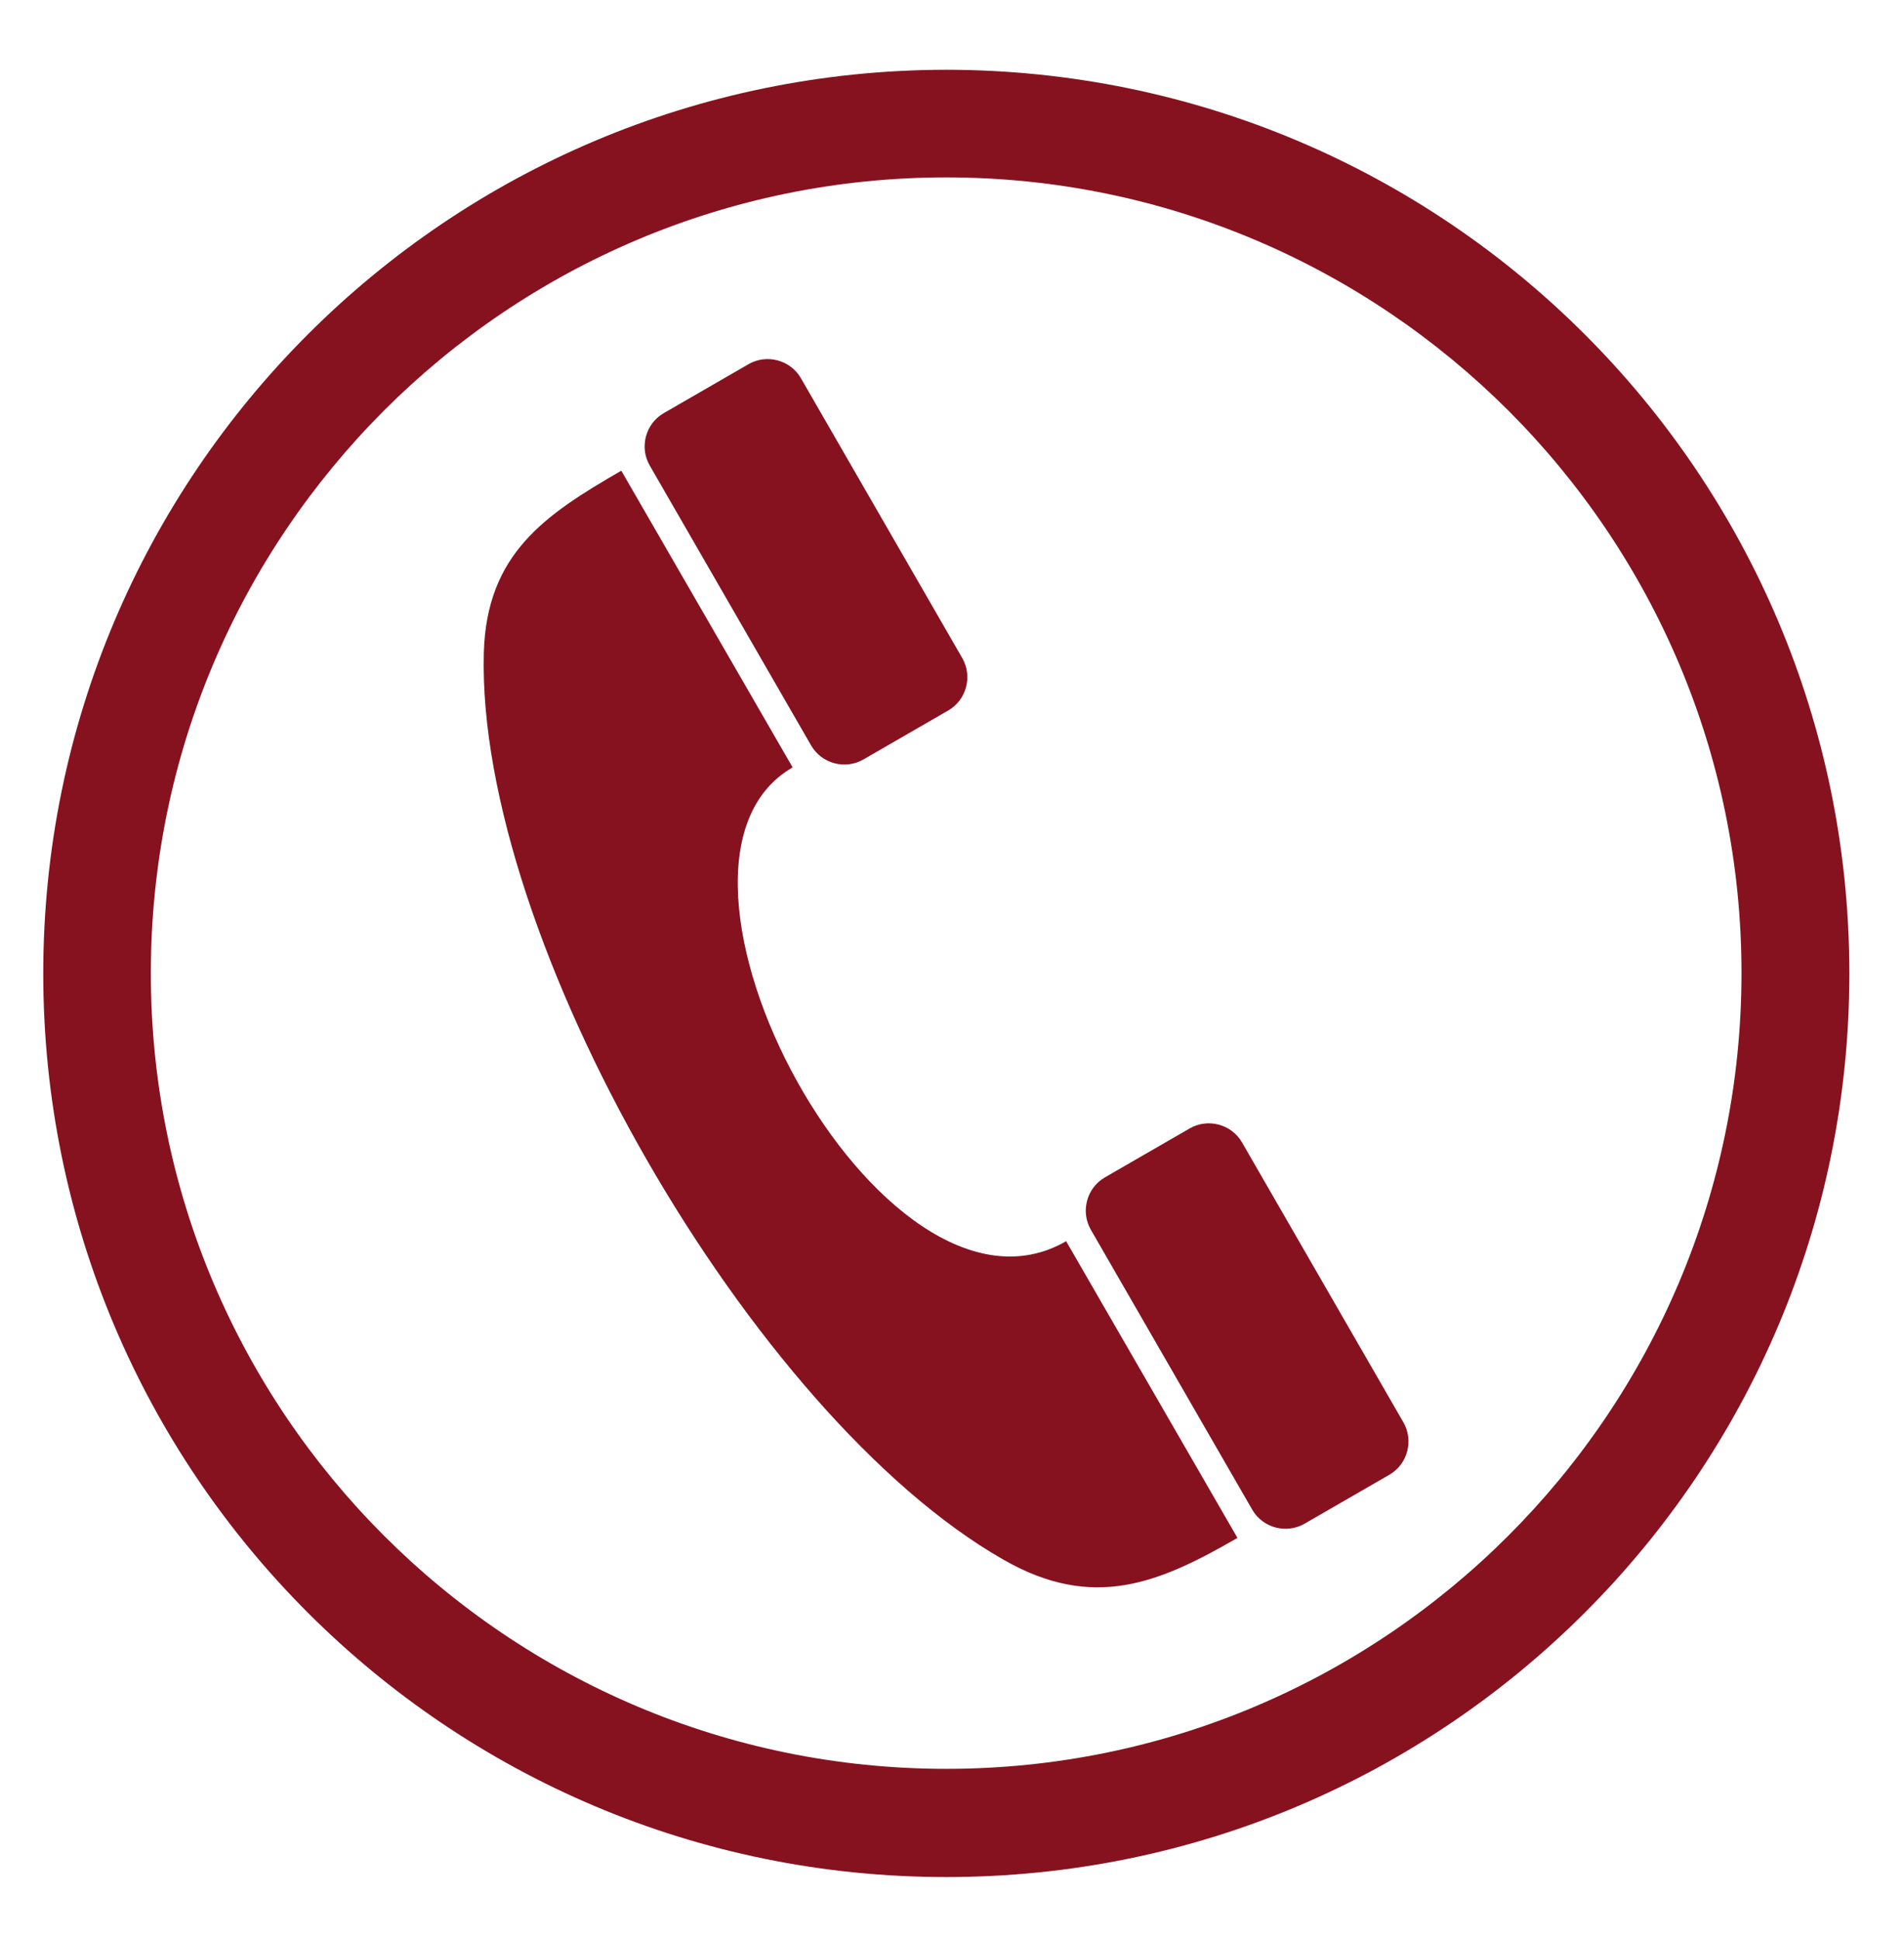
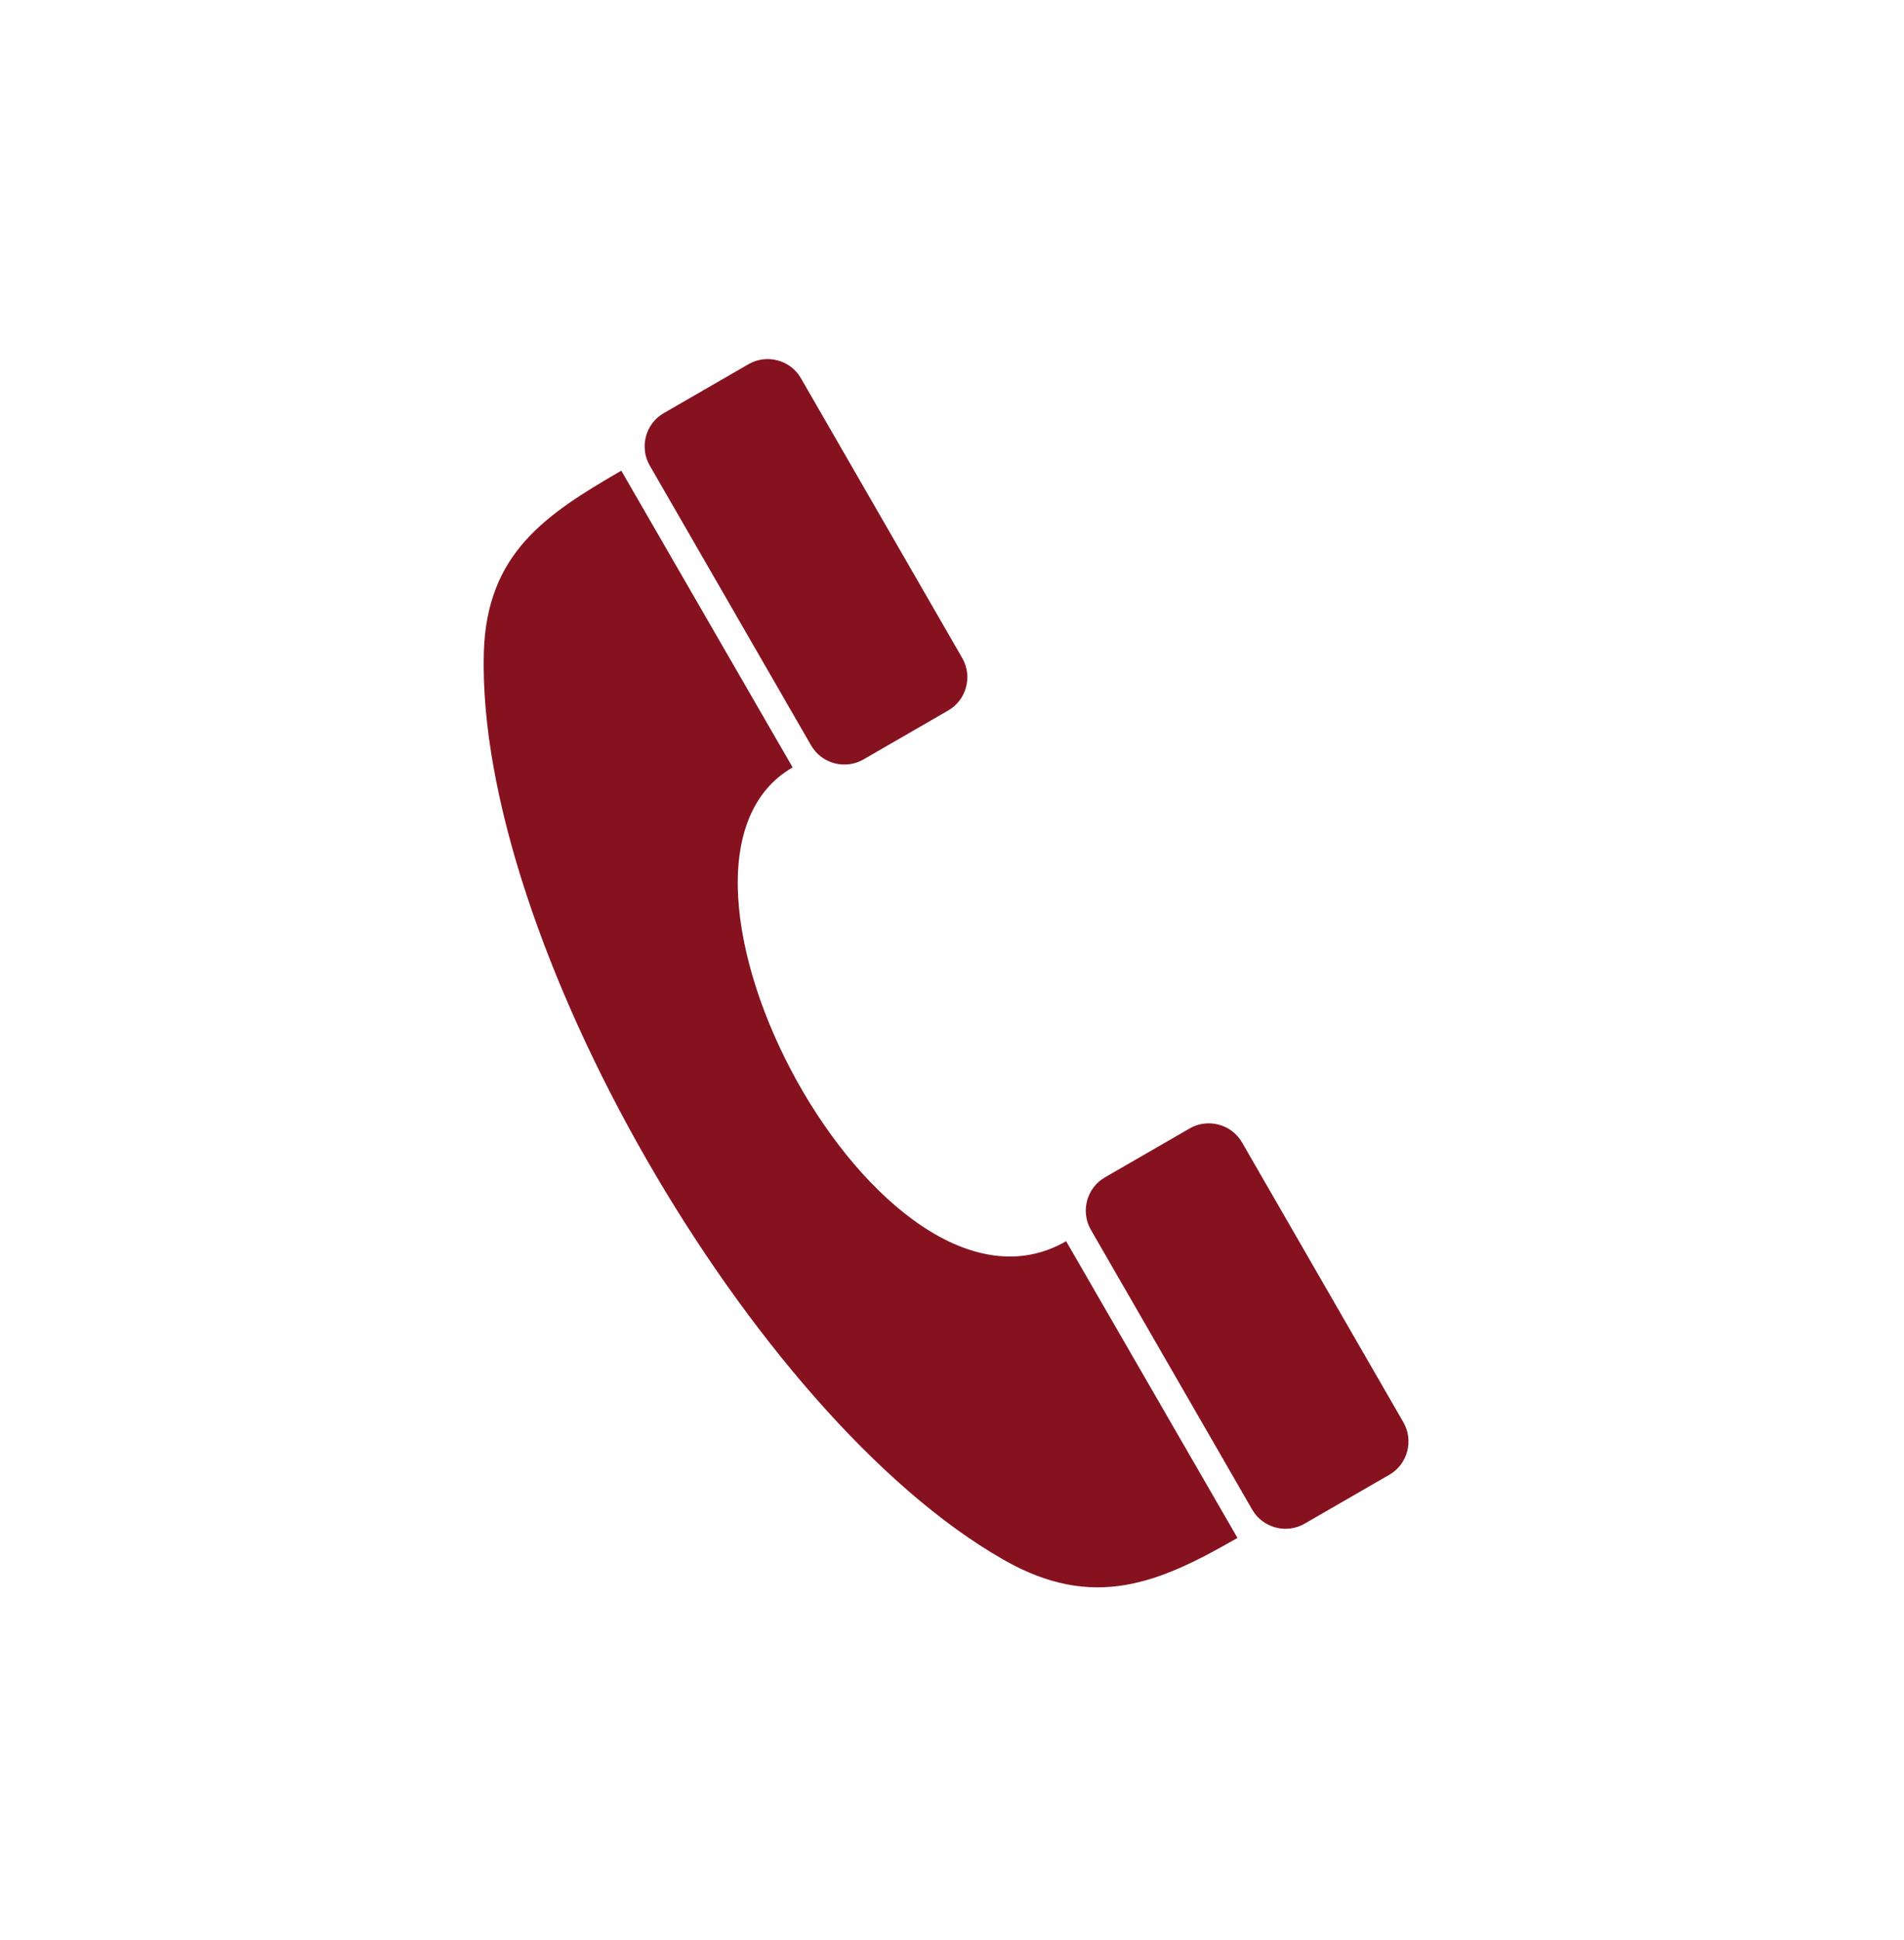
<svg xmlns="http://www.w3.org/2000/svg" xmlns:xlink="http://www.w3.org/1999/xlink" version="1.1" id="Layer_1" x="0px" y="0px" viewBox="0 0 669 681.3" style="enable-background:new 0 0 669 681.3;" xml:space="preserve">
  <style type="text/css">
	.st0{fill-rule:evenodd;clip-rule:evenodd;fill:#861220;}
	.st1{clip-path:url(#SVGID_00000028288317071229795520000008673780772646048934_);}
	.st2{fill:#861220;}
</style>
  <path class="st0" d="M278.5,269.5c-59.3,34.2,31.2,203.9,96.1,166.4l60.2,104.2c-27.4,15.8-50.6,25.8-82.3,7.6  C264.3,497.4,167.3,329.4,170,229.2c1-34.8,21.5-48.4,48.3-63.9L278.5,269.5L278.5,269.5z" />
  <path class="st0" d="M303.4,266.7c-6.4,3.7-14.7,1.5-18.4-4.9l-56.7-98.3c-3.7-6.4-1.5-14.7,4.9-18.4l29.8-17.2  c6.4-3.7,14.7-1.5,18.4,4.9l56.7,98.3c3.7,6.4,1.5,14.7-4.9,18.4L303.4,266.7z" />
-   <path class="st0" d="M458.4,535.1c-6.4,3.7-14.7,1.5-18.4-4.9l-56.7-98.3c-3.7-6.4-1.5-14.7,4.9-18.4l29.8-17.2  c6.4-3.7,14.7-1.5,18.4,4.9l56.7,98.3c3.7,6.4,1.5,14.7-4.9,18.4L458.4,535.1z" />
+   <path class="st0" d="M458.4,535.1c-6.4,3.7-14.7,1.5-18.4-4.9l-56.7-98.3c-3.7-6.4-1.5-14.7,4.9-18.4l29.8-17.2  c6.4-3.7,14.7-1.5,18.4,4.9l56.7,98.3c3.7,6.4,1.5,14.7-4.9,18.4z" />
  <g>
    <defs>
-       <rect id="SVGID_1_" x="15.1" y="24.5" width="634.9" height="634.9" />
-     </defs>
+       </defs>
    <clipPath id="SVGID_00000019648127397017558550000012575691030095806370_">
      <use xlink:href="#SVGID_1_" style="overflow:visible;" />
    </clipPath>
    <g style="clip-path:url(#SVGID_00000019648127397017558550000012575691030095806370_);">
      <path class="st2" d="M332.5,24.5L332.5,24.5L332.5,24.5c87.7,0.1,167,35.6,224.4,93c57.4,57.4,92.9,136.7,92.9,224.4h0.1v0h-0.1    c0,87.7-35.5,167-92.9,224.4c-57.4,57.4-136.7,92.9-224.4,92.9v0.1h0v-0.1c-87.7,0-167-35.5-224.4-92.9    c-57.4-57.4-92.9-136.7-92.9-224.4h-0.1v0h0.1c0-87.7,35.5-167,92.9-224.4C165.5,60.1,244.8,24.6,332.5,24.5L332.5,24.5    L332.5,24.5z M332.5,62.3L332.5,62.3L332.5,62.3L332.5,62.3c-77.1,0-147,31.3-197.6,81.9C84.3,194.9,53,264.7,53,341.8H53v0H53    c0,77.1,31.3,146.9,81.9,197.5c50.6,50.6,120.5,81.9,197.6,81.9v-0.1h0v0.1c77.1,0,146.9-31.3,197.5-81.9    c50.6-50.6,81.9-120.5,81.9-197.6h-0.1v0h0.1c0-77.1-31.3-146.9-81.9-197.5C479.4,93.7,409.5,62.3,332.5,62.3z" />
    </g>
  </g>
</svg>